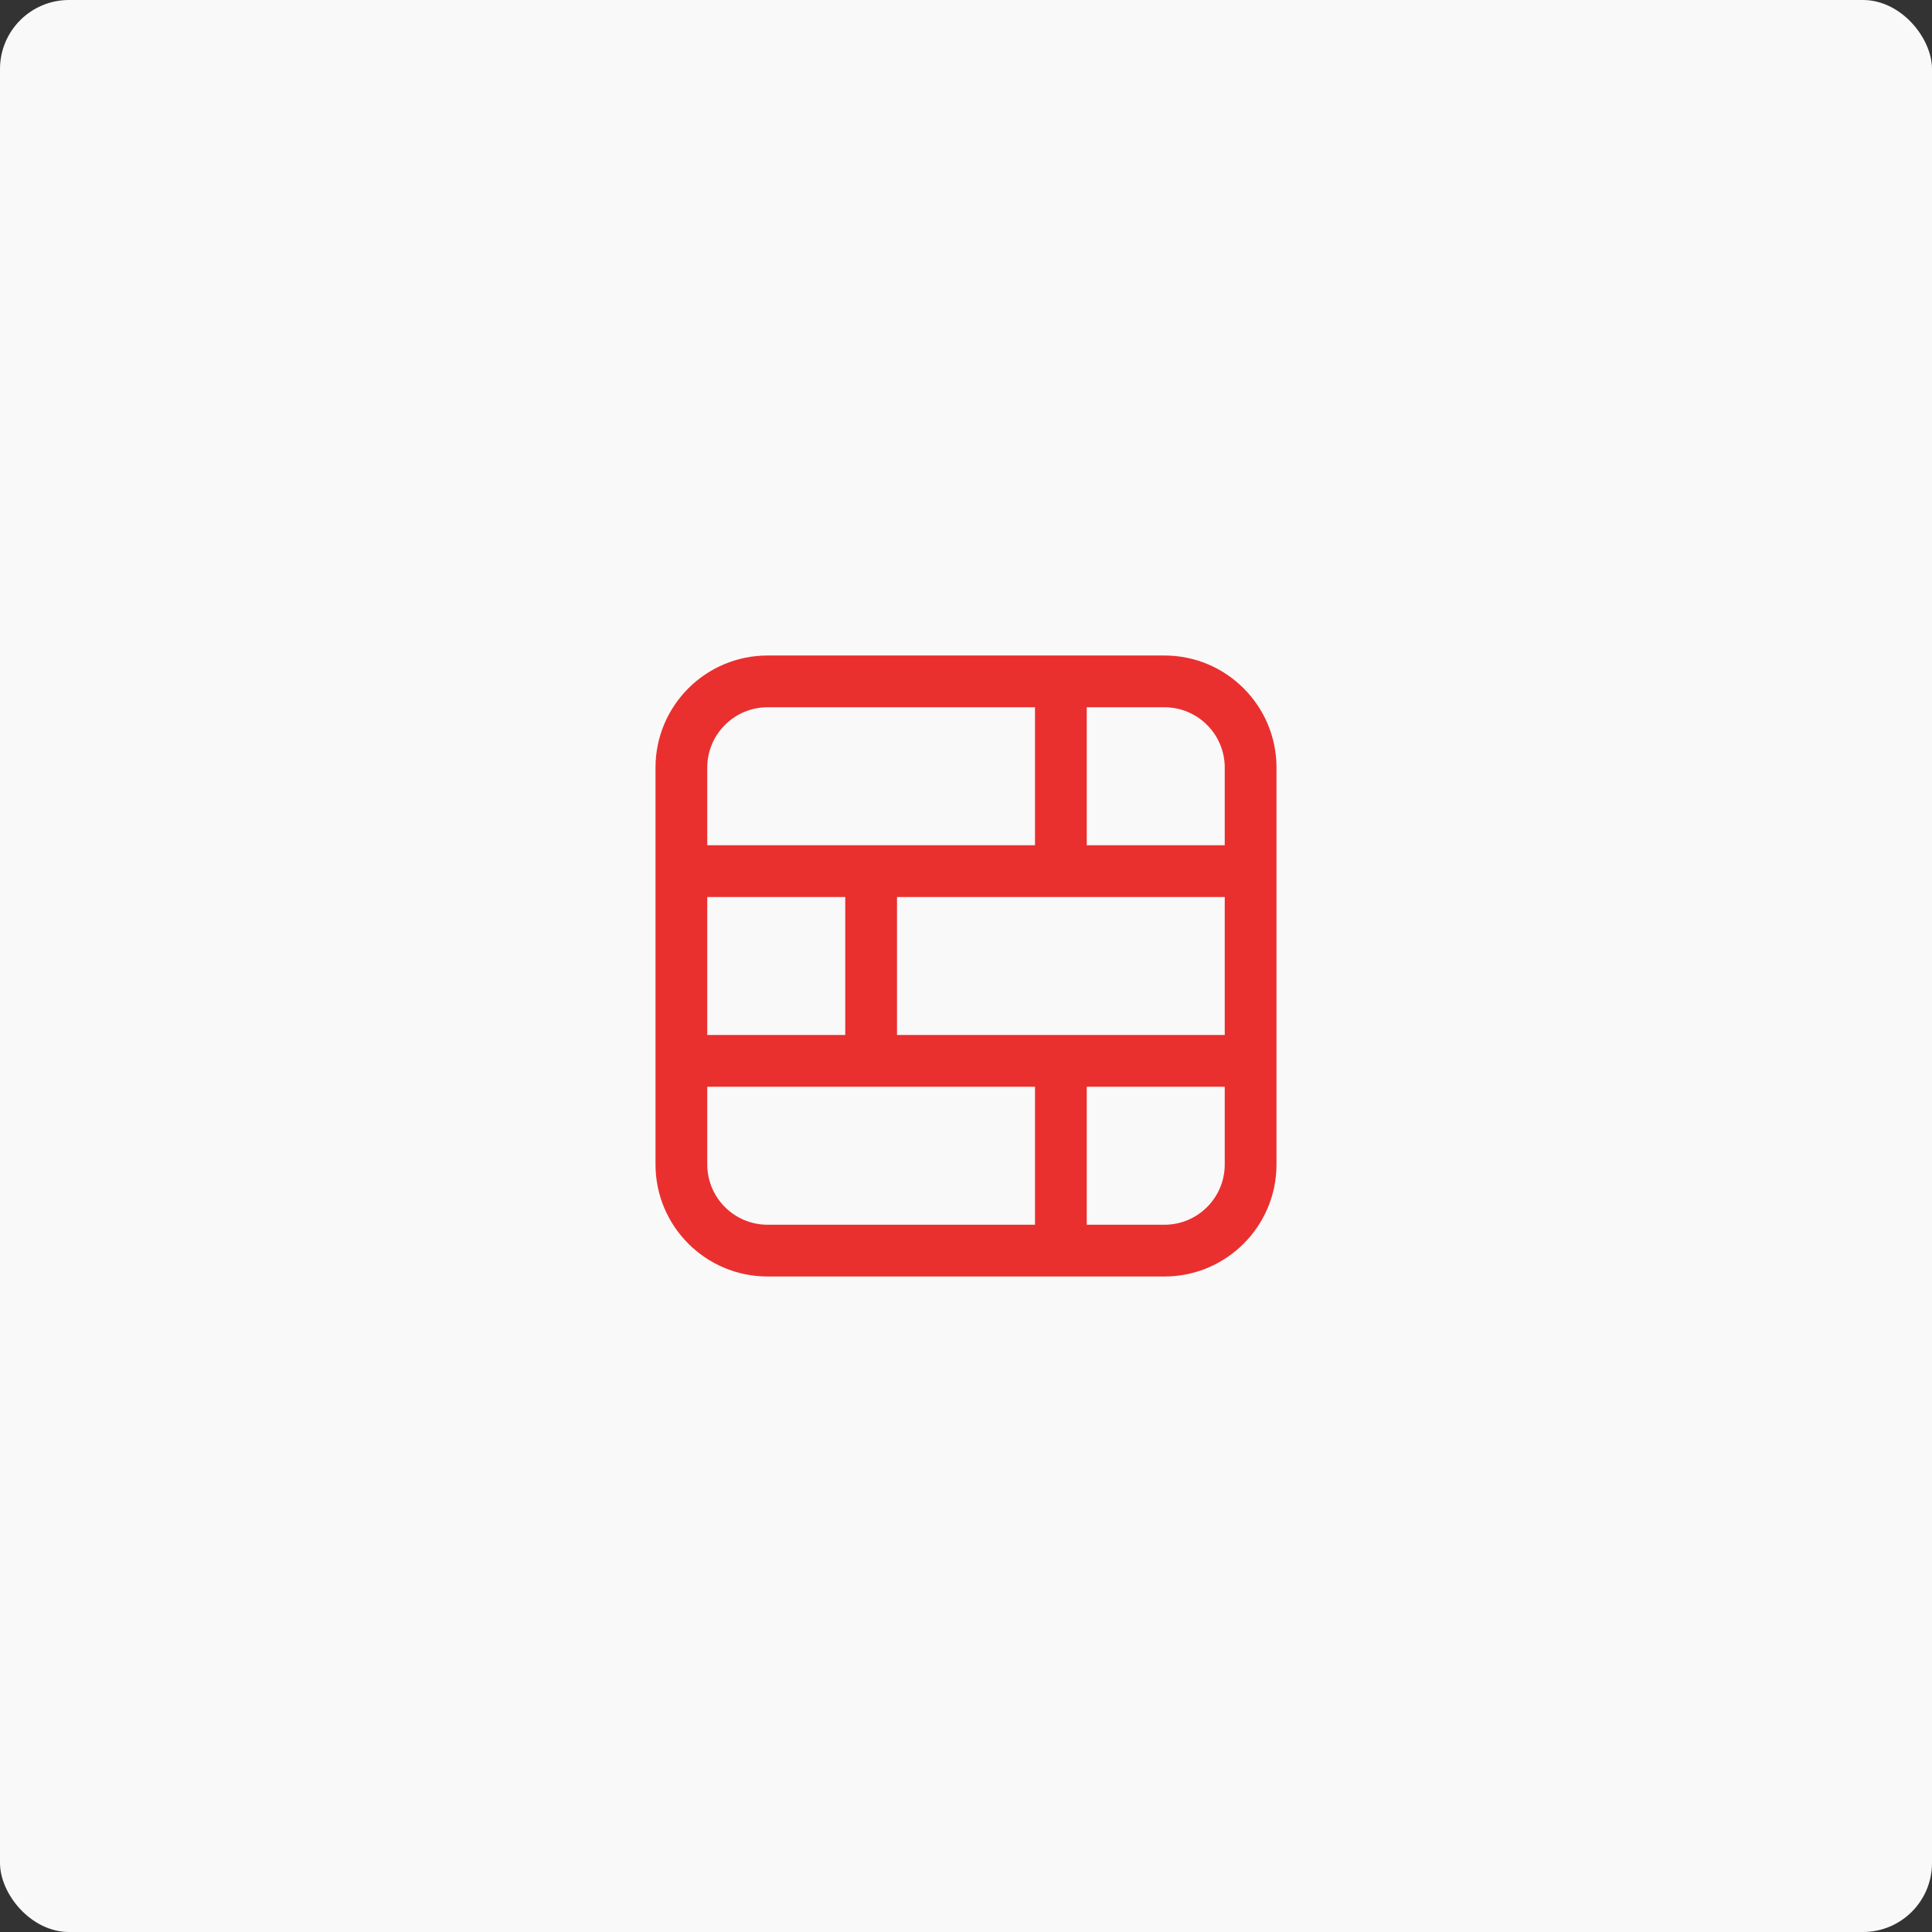
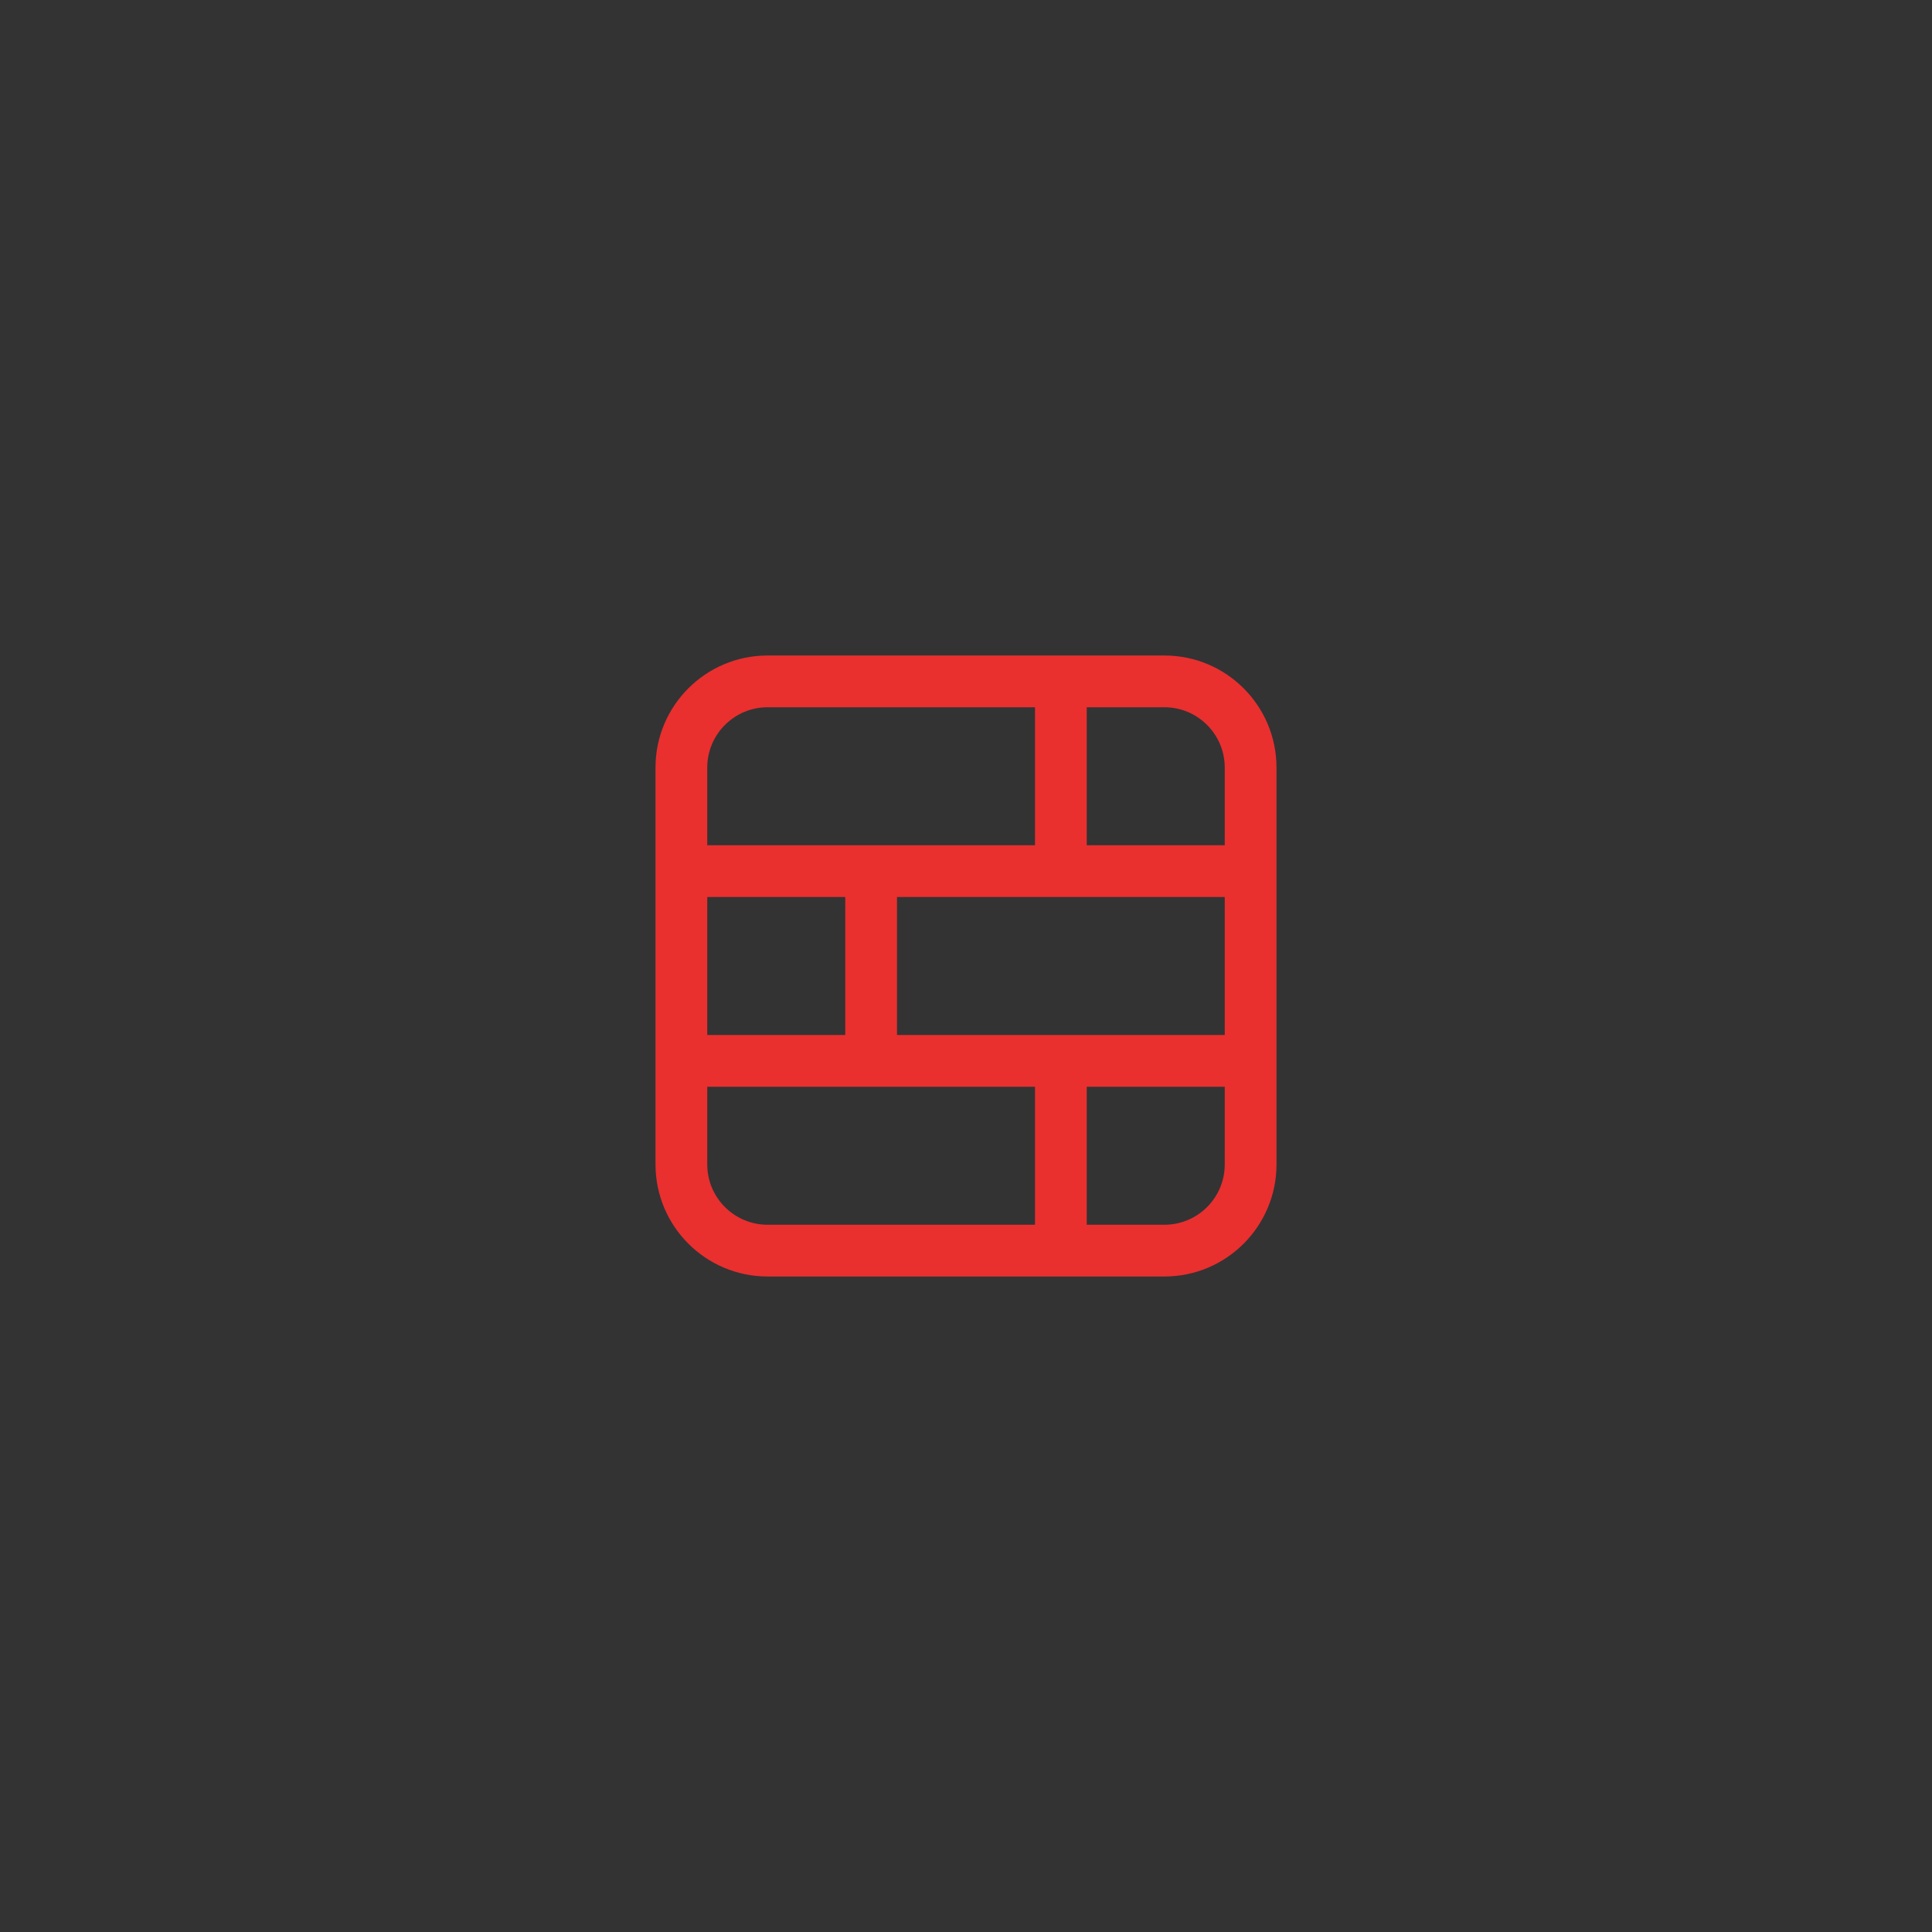
<svg xmlns="http://www.w3.org/2000/svg" width="56" height="56" viewBox="0 0 56 56" fill="none">
  <rect x="0" y="0" width="56" height="56" fill="#333333" stroke="none" />
-   <rect width="56" height="56" rx="2" fill="#F9F9F9" />
  <path d="M22.25 19C20.455 19 19 20.455 19 22.25V33.75C19 35.545 20.455 37 22.25 37H33.75C35.545 37 37 35.545 37 33.75V22.25C37 20.455 35.545 19 33.75 19H22.25ZM20.5 22.25C20.5 21.284 21.284 20.5 22.25 20.5H30V24.5H20.5V22.25ZM20.5 26H24.5V30H20.5V26ZM26 26H35.5V30H26V26ZM35.5 24.5H31.5V20.5H33.75C34.717 20.5 35.5 21.284 35.5 22.25V24.5ZM31.5 31.5H35.5V33.75C35.5 34.717 34.717 35.5 33.75 35.5H31.5V31.5ZM20.5 33.75V31.5H30V35.5H22.25C21.284 35.5 20.5 34.717 20.5 33.75Z" fill="#EA2F2F" />
</svg>